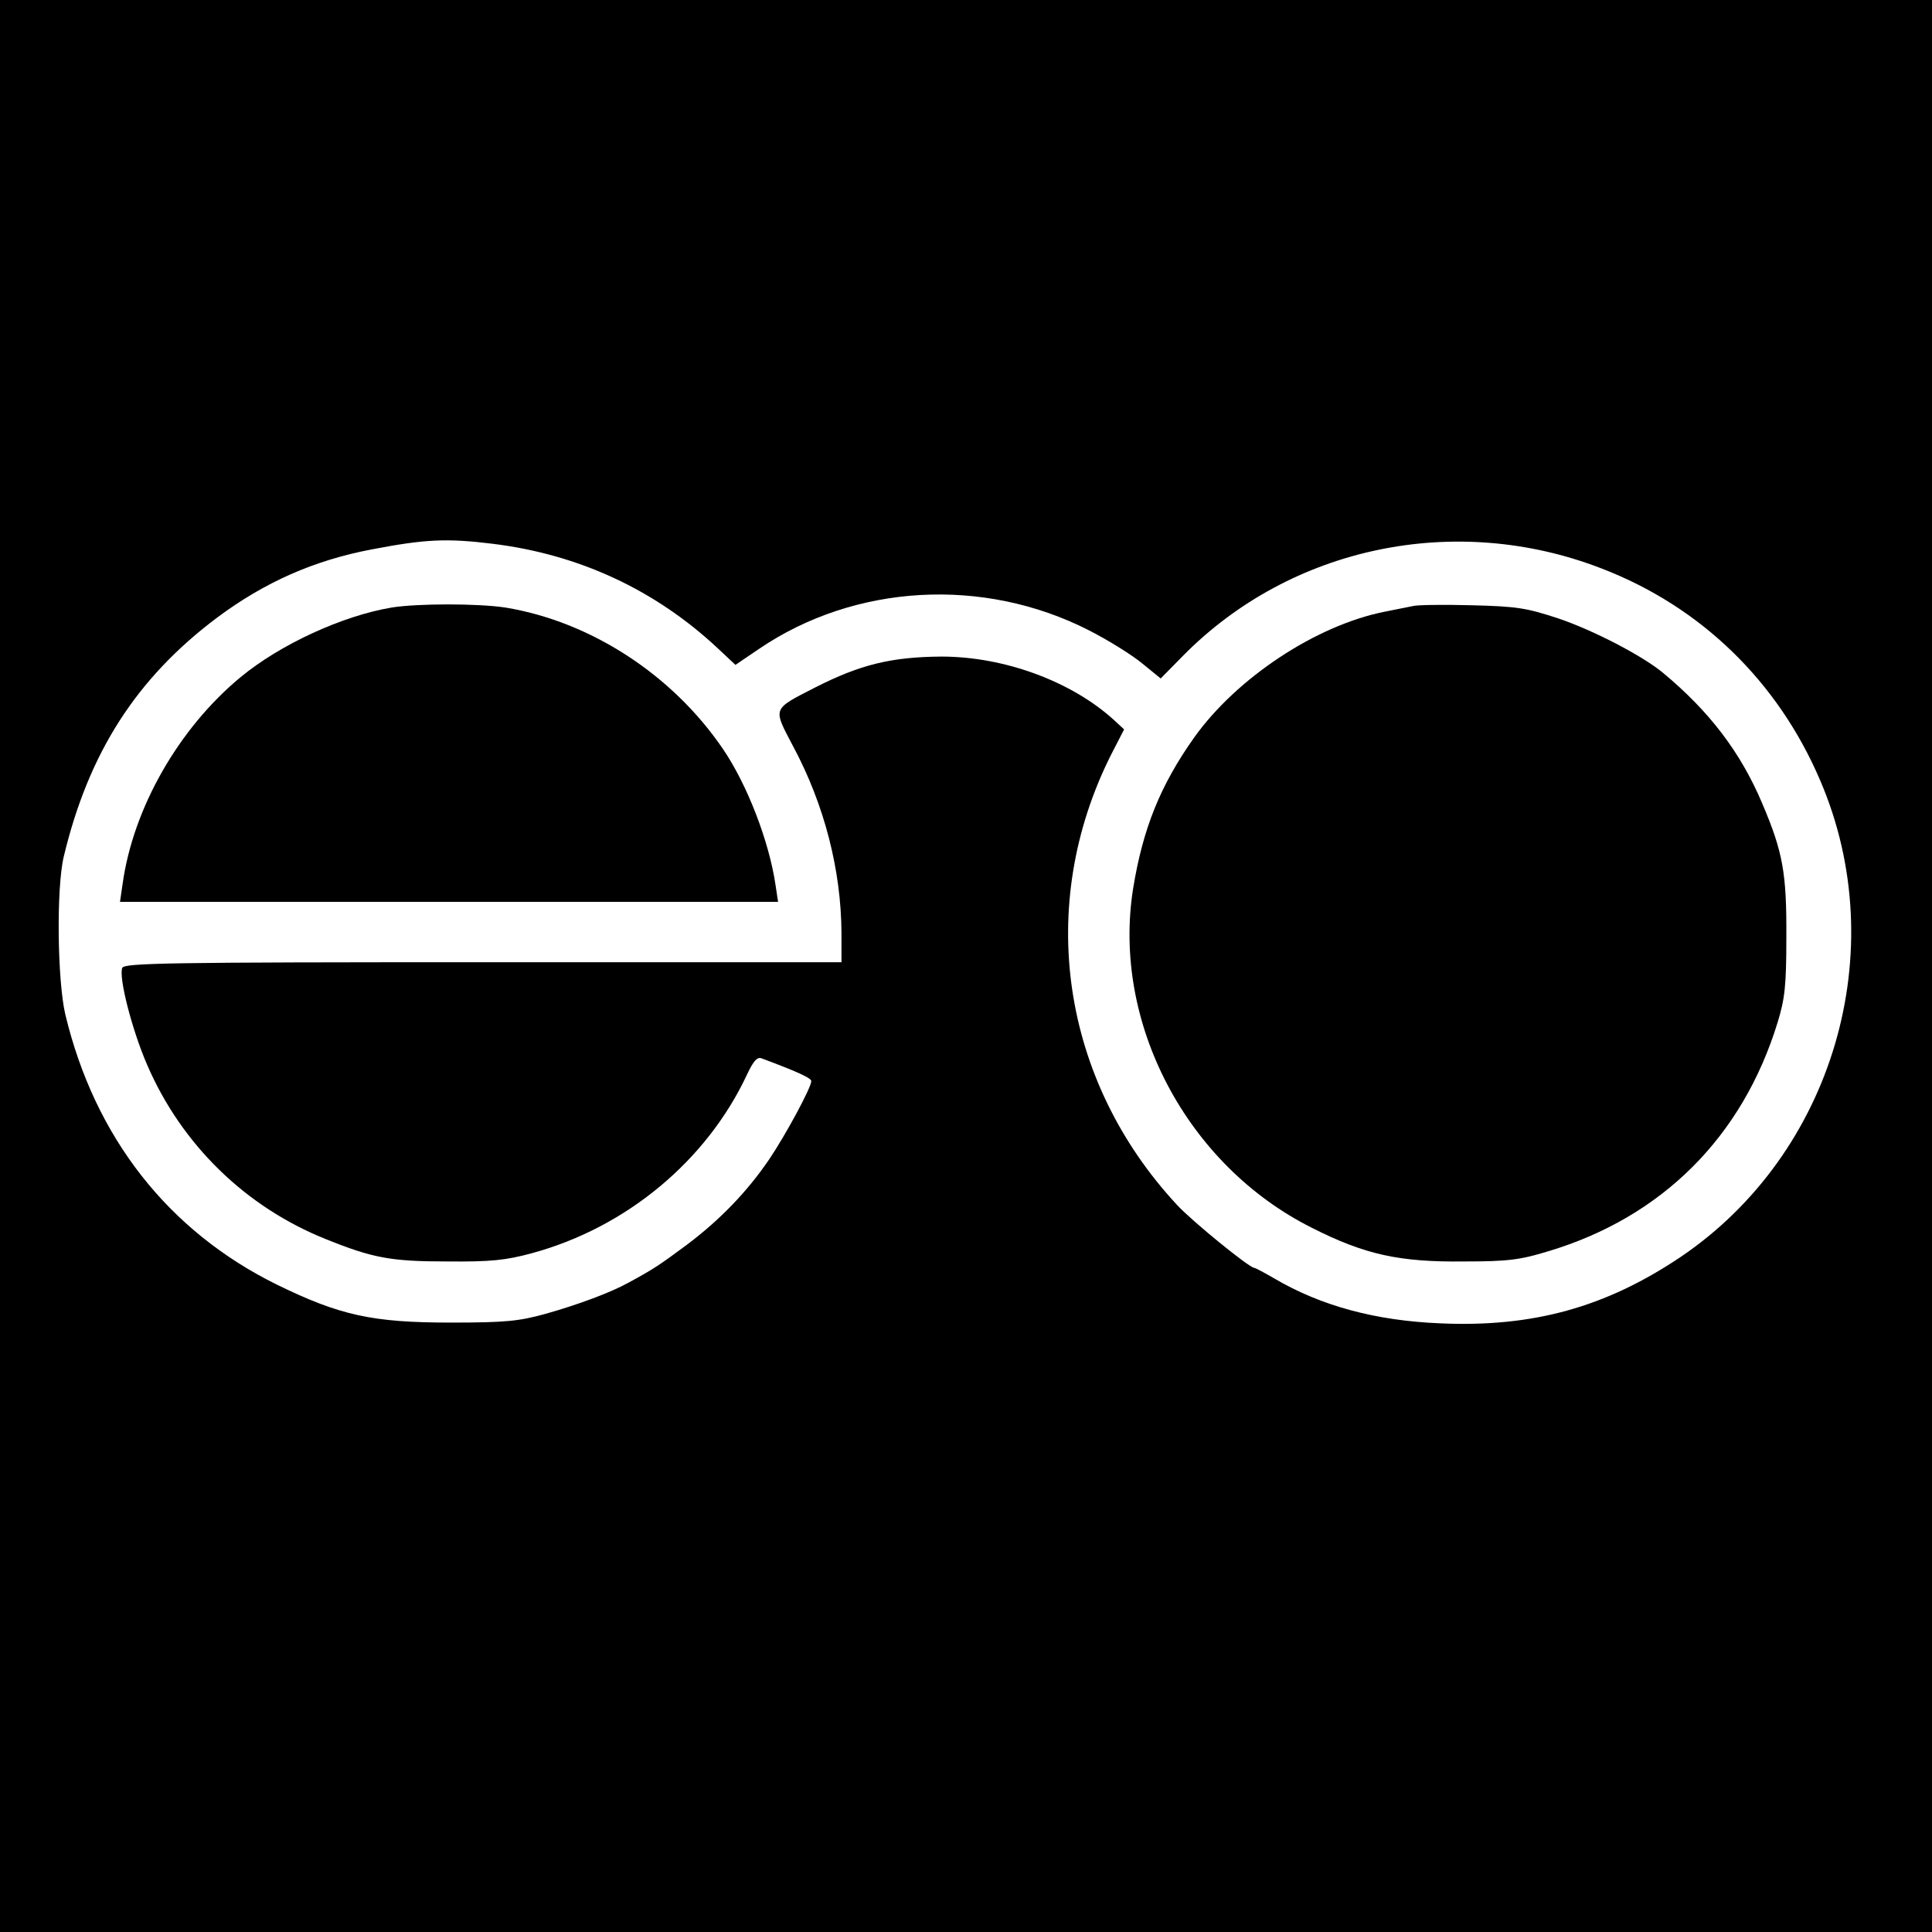
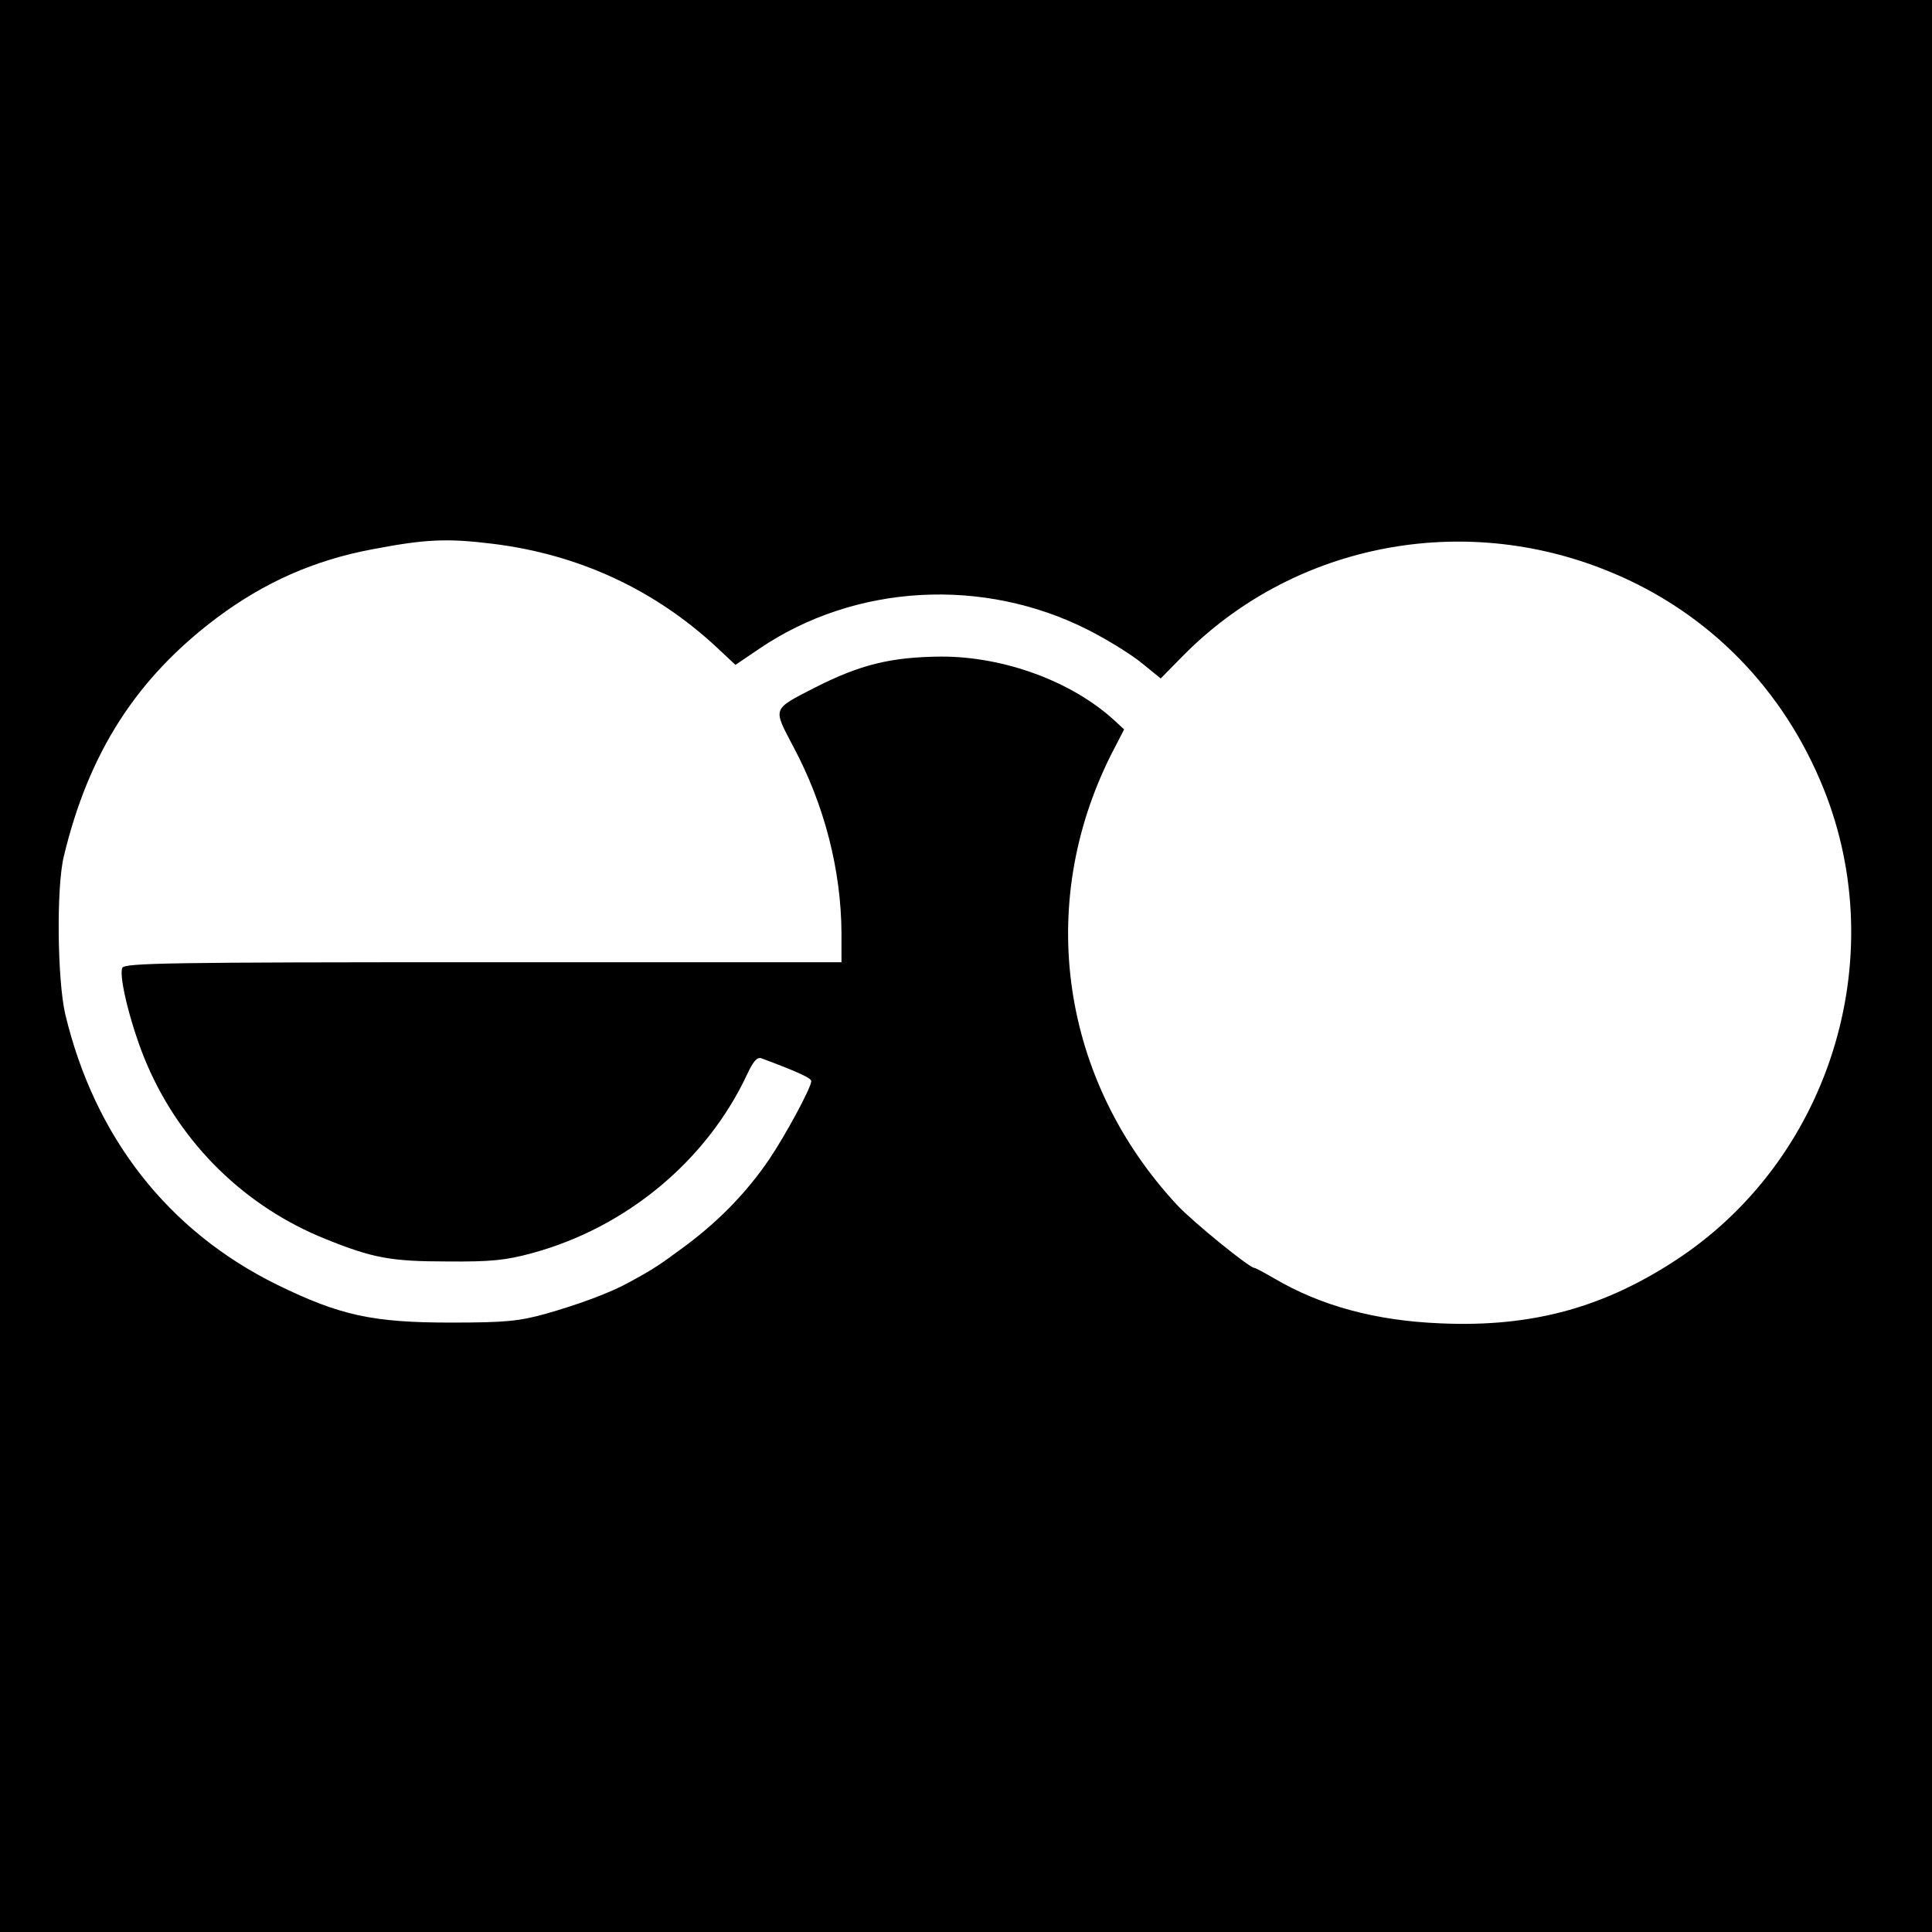
<svg xmlns="http://www.w3.org/2000/svg" version="1.0" width="512pt" height="512pt" viewBox="0 0 512 512" preserveAspectRatio="xMidYMid meet">
  <g transform="translate(0,512) scale(0.1,-0.1)" fill="#000000" stroke="none">
    <path d="M0 2560 l0 -2560 2560 0 2560 0 0 2560 0 2560 -2560 0 -2560 0 0 -2560z m1305 1119 c229 -28 431 -122 596 -276 l48 -45 62 42 c254 173 595 192 874 50 53 -27 117 -67 143 -89 l48 -39 59 60 c286 290 722 381 1108 232 264 -101 469 -300 581 -563 193 -450 35 -988 -370 -1262 -198 -133 -391 -187 -637 -176 -171 7 -316 46 -440 119 -26 15 -50 28 -53 28 -13 0 -164 123 -204 166 -308 331 -376 794 -176 1193 l35 68 -27 25 c-112 102 -290 168 -457 168 -133 -1 -215 -21 -335 -82 -115 -59 -112 -53 -58 -156 83 -155 127 -328 128 -494 l0 -78 -950 0 c-833 0 -951 -2 -956 -15 -10 -25 26 -165 66 -257 91 -211 261 -377 474 -462 124 -50 172 -59 321 -59 116 -1 155 3 225 22 250 68 463 245 570 474 17 36 27 47 39 42 94 -35 131 -52 131 -60 0 -17 -68 -143 -112 -208 -58 -85 -129 -159 -218 -226 -73 -54 -86 -63 -154 -100 -47 -26 -132 -58 -221 -83 -69 -19 -104 -23 -250 -23 -208 0 -294 19 -460 100 -289 142 -484 391 -562 717 -21 90 -24 335 -4 418 66 276 193 473 406 633 126 94 257 152 410 181 141 27 198 30 320 15z" />
-     <path d="M1038 3510 c-131 -22 -296 -98 -401 -185 -163 -135 -284 -346 -312 -547 l-7 -48 872 0 872 0 -7 46 c-17 115 -75 265 -139 359 -134 197 -351 338 -577 375 -73 11 -232 11 -301 0z" />
-     <path d="M3745 3514 c-11 -2 -45 -9 -75 -15 -182 -36 -392 -175 -505 -333 -90 -127 -136 -241 -162 -400 -57 -356 142 -734 474 -900 140 -71 232 -91 403 -89 115 0 148 4 223 27 301 90 515 303 608 607 19 62 23 97 23 224 1 171 -9 227 -64 356 -57 135 -140 244 -263 346 -54 45 -185 113 -277 144 -85 28 -110 32 -230 35 -74 2 -144 1 -155 -2z" />
+     <path d="M3745 3514 z" />
  </g>
</svg>